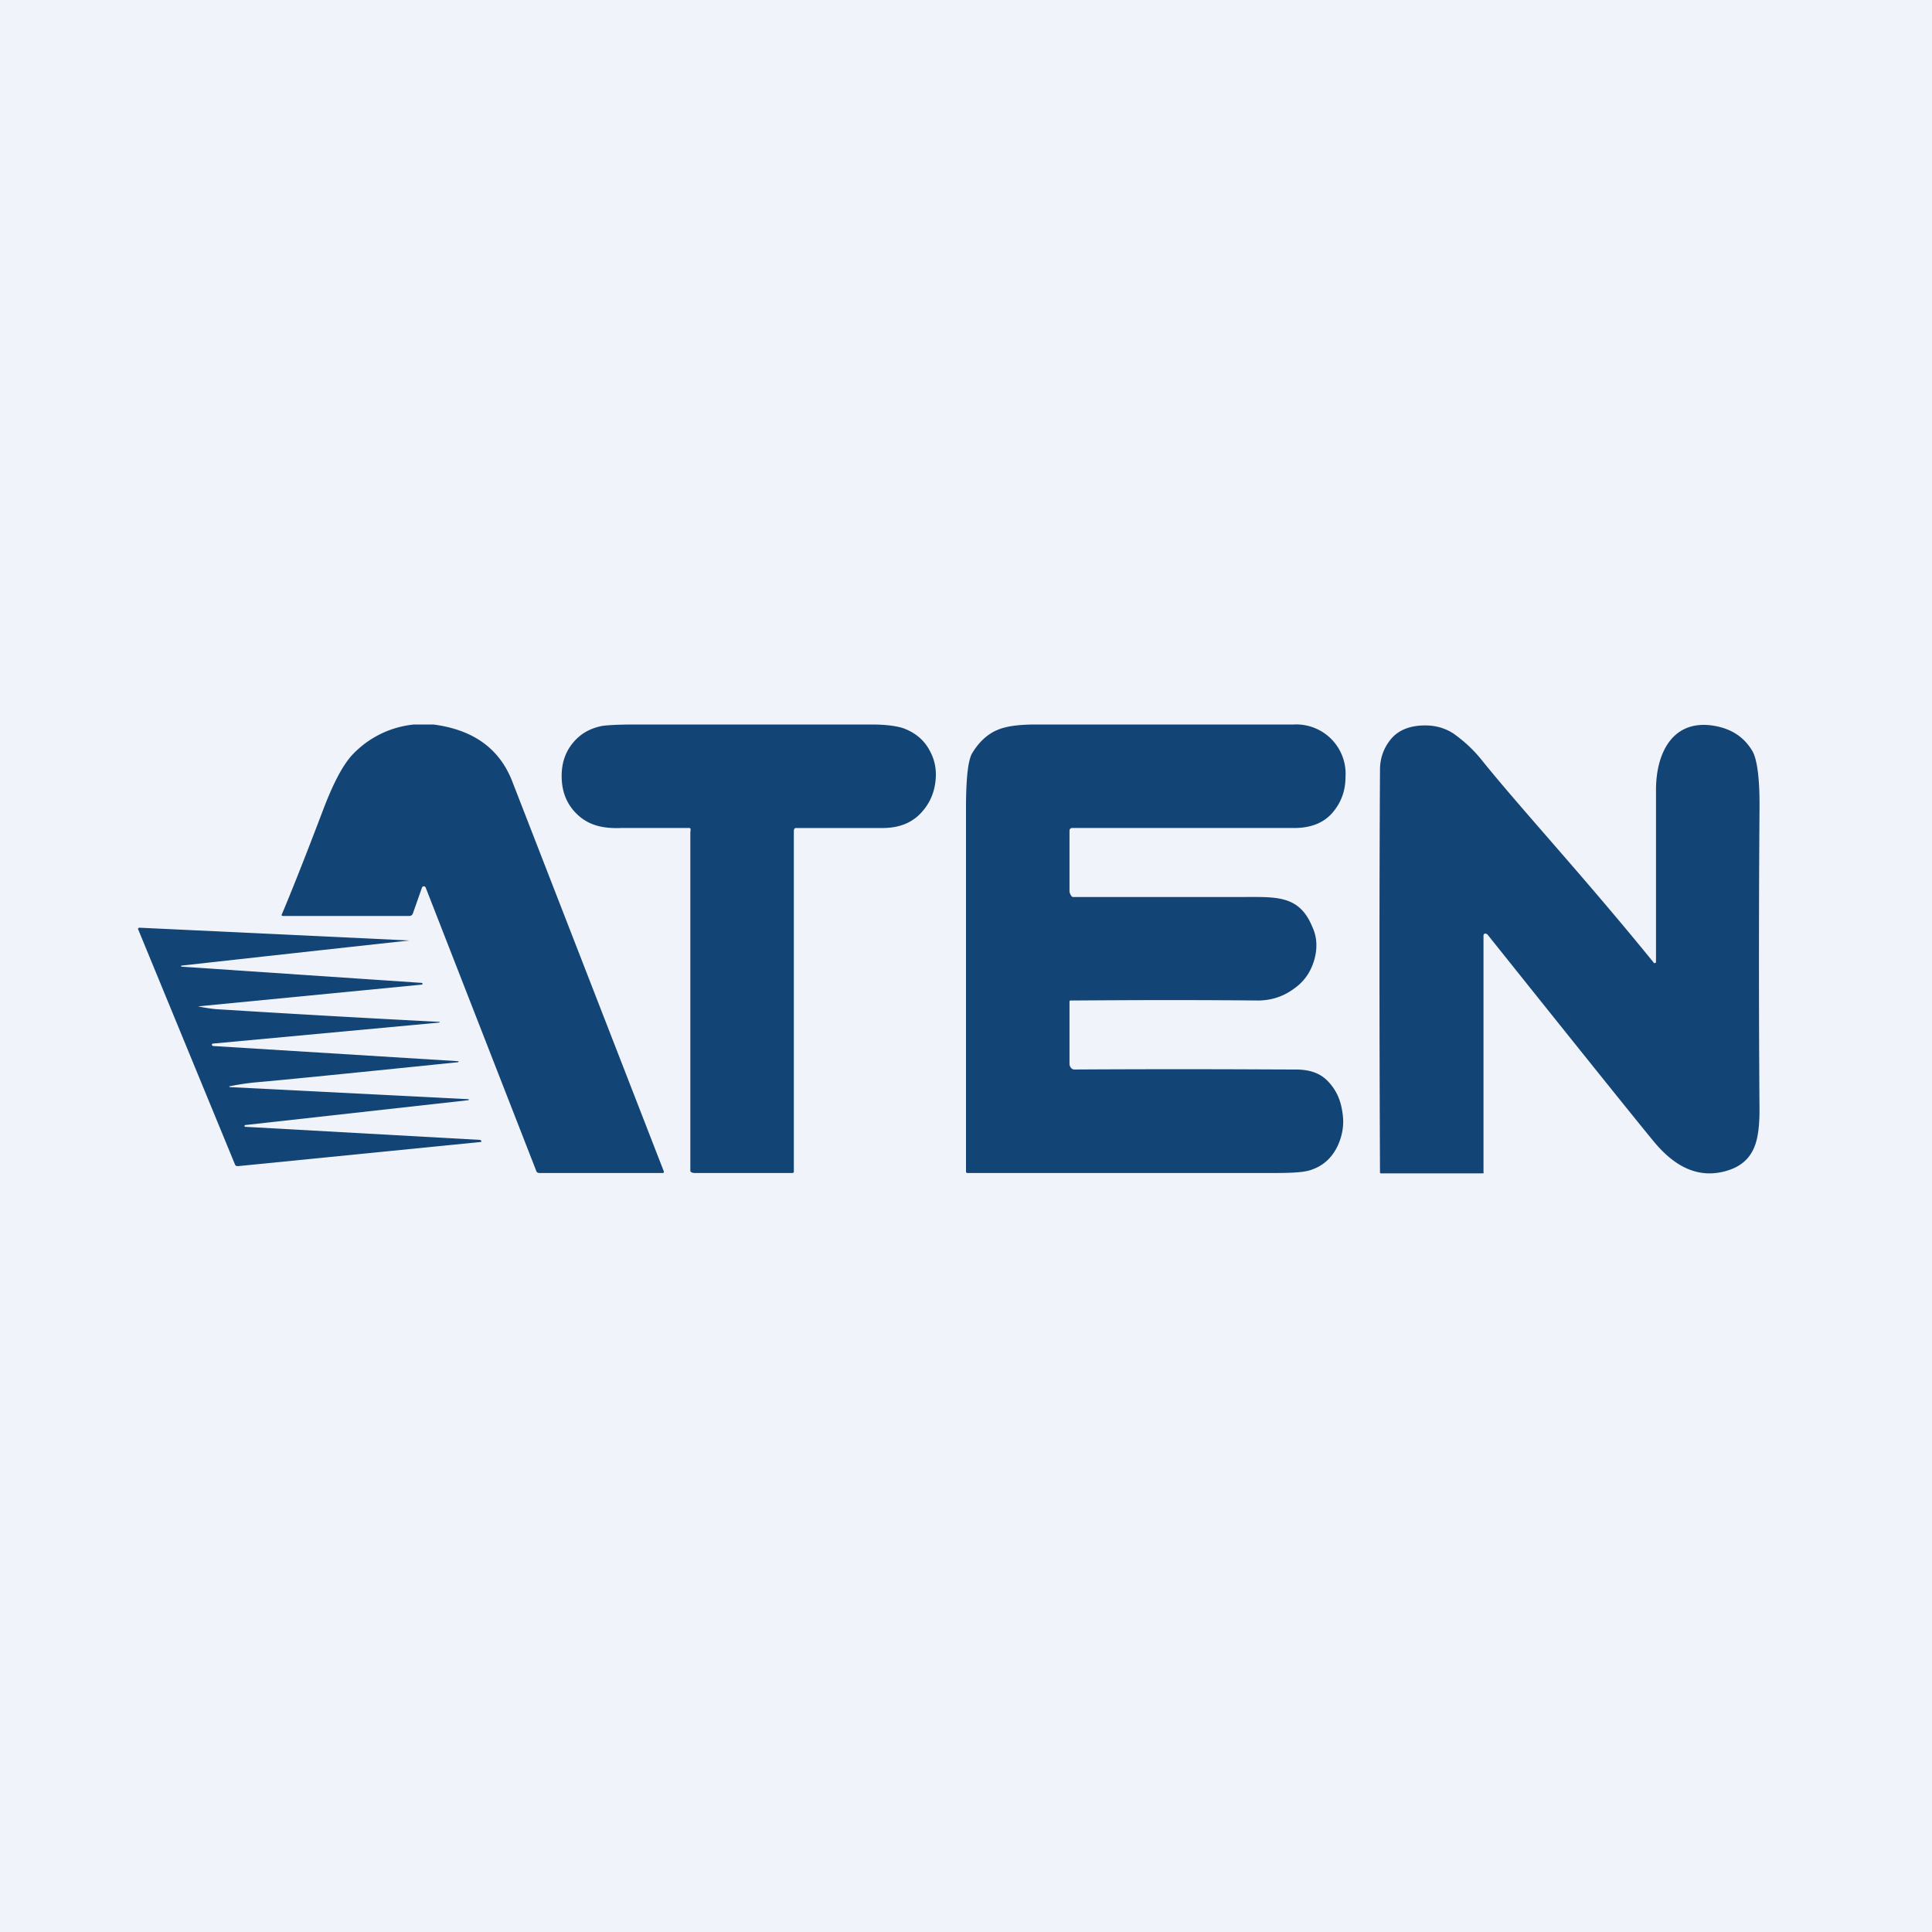
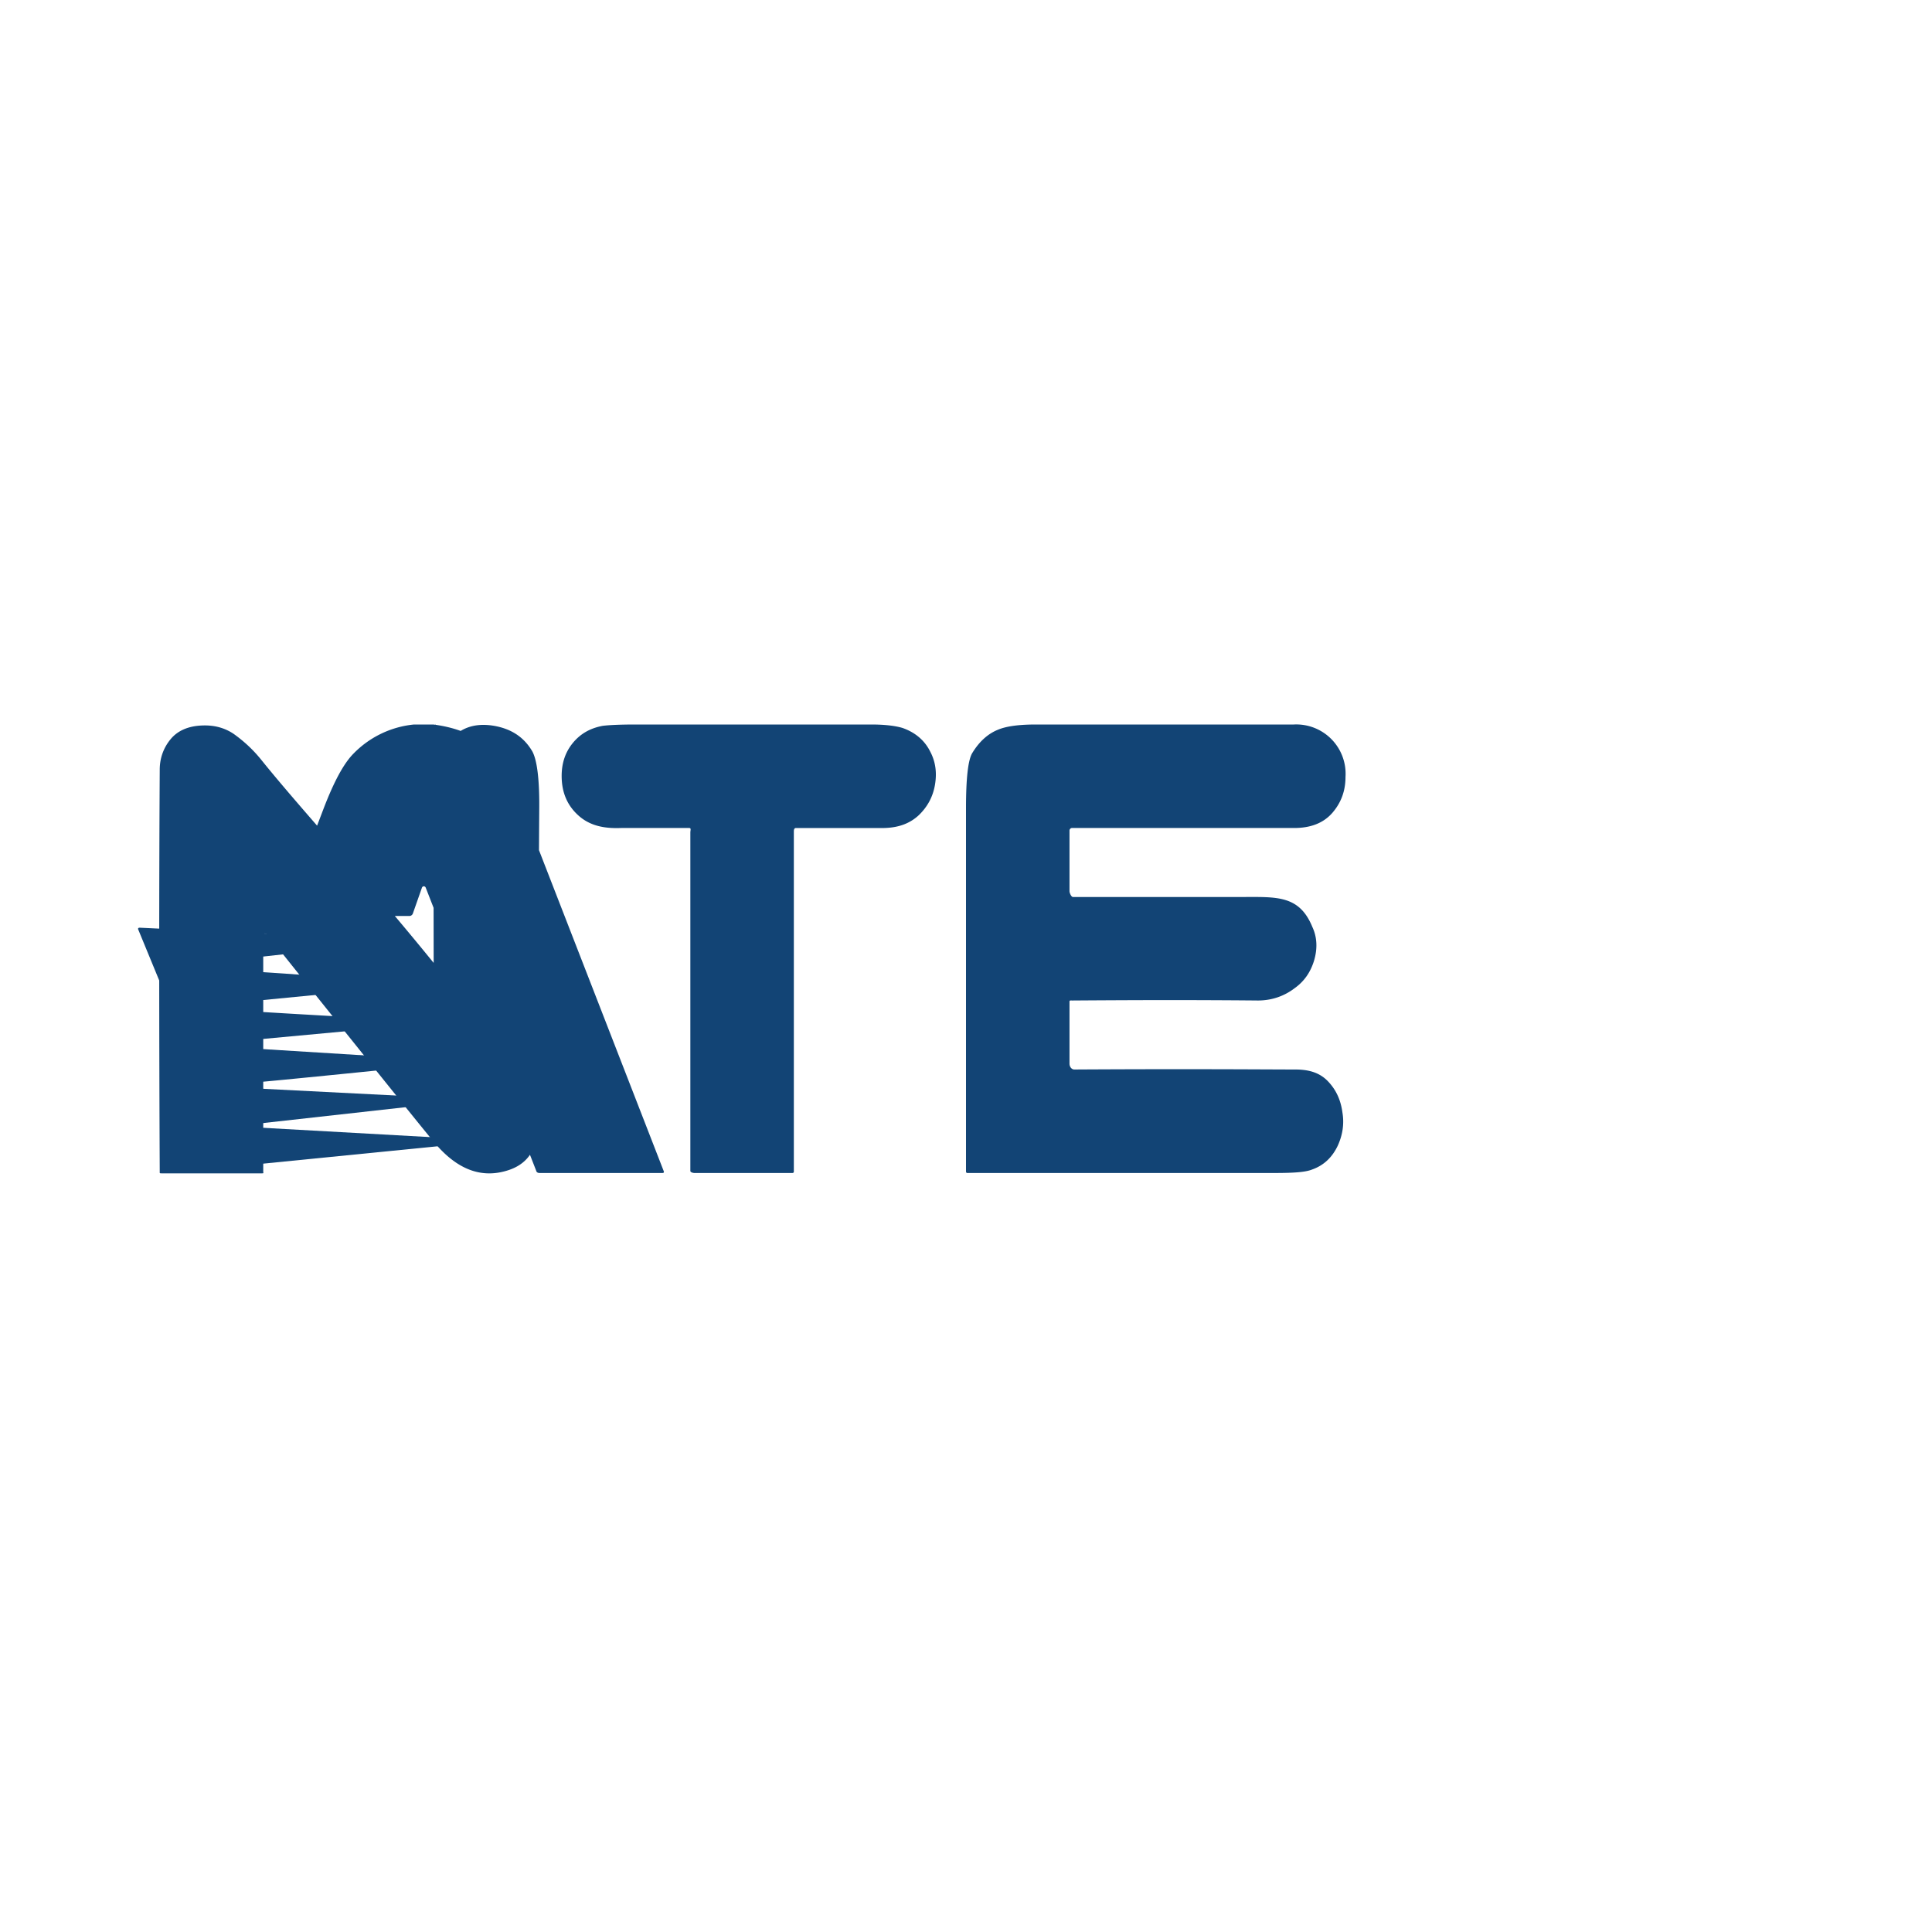
<svg xmlns="http://www.w3.org/2000/svg" width="56" height="56" viewBox="0 0 56 56">
-   <path fill="#F0F3FA" d="M0 0h56v56H0z" />
-   <path d="M12.56 21c1.16.15 1.93.7 2.3 1.68l4.38 11.27c.01.03 0 .05-.04.05h-3.56c-.05 0-.09-.02-.1-.07l-3.2-8.2a.06.06 0 0 0-.06-.04.06.06 0 0 0-.05.04l-.26.74a.11.11 0 0 1-.12.08H8.21c-.04 0-.06-.02-.04-.05.23-.54.64-1.56 1.22-3.09.29-.75.57-1.28.86-1.57A2.83 2.83 0 0 1 12 21h.55ZM47.93 27.9c.01.02.03.02.05.01.02 0 .02-.02.02-.04V22.9c0-1.1.5-2.07 1.7-1.86.5.09.86.33 1.1.74.14.26.21.83.2 1.7a608.5 608.5 0 0 0 0 8.7c0 .48-.05.83-.15 1.07-.13.32-.37.54-.72.66-.79.27-1.52 0-2.2-.83-.35-.42-1.96-2.42-4.82-6-.01 0-.05-.03-.07-.02-.01 0-.04.03-.04.05v6.84c0 .05.02.06-.03.06h-2.92c-.03 0-.05 0-.05-.02-.02-4.36-.02-8.34 0-11.68 0-.35.12-.65.32-.89s.5-.37.88-.39c.36-.02.67.06.94.24.28.2.55.44.8.75 1.15 1.43 2.97 3.39 5 5.89ZM19.97 24H18c-.5.02-.9-.07-1.22-.35-.33-.29-.5-.67-.5-1.16 0-.36.1-.68.32-.95.22-.27.5-.43.86-.5.14-.02.46-.04.95-.04h6.85c.4 0 .7.04.9.1.37.13.64.36.8.68.16.3.2.62.14.97s-.22.64-.47.88c-.27.25-.6.36-1 .37h-2.56c-.05 0-.06.05-.06.1v9.86c0 .03-.02.04-.05.04h-2.83c-.04 0-.12-.02-.12-.06v-9.81c0-.06.03-.13-.03-.13ZM28.04 34c-.03 0-.04-.02-.04-.05V23.43c0-.87.06-1.4.18-1.6.2-.33.45-.56.75-.68.24-.1.6-.15 1.1-.15h7.47a1.43 1.43 0 0 1 1.5 1.52c0 .41-.13.75-.38 1.04-.27.31-.65.44-1.11.44h-6.44c-.04 0-.07.04-.07.07v1.76c0 .05.05.17.1.17H36c1 0 1.66-.06 2.04.87.14.3.15.63.05.97-.1.33-.28.6-.56.8-.3.23-.66.36-1.07.36-2.14-.02-3.93-.01-5.38 0-.04 0-.08-.01-.08.03v1.8c0 .09.06.17.14.17 3.5-.02 5.64 0 6.4 0 .38 0 .7.08.95.34.23.24.37.53.42.9.06.35 0 .68-.14.98-.16.33-.4.56-.74.68-.2.08-.56.1-1.1.1h-8.89Z" fill="#124475" />
+   <path d="M12.56 21c1.16.15 1.93.7 2.3 1.68l4.38 11.27c.01.03 0 .05-.04.05h-3.56c-.05 0-.09-.02-.1-.07l-3.2-8.2a.06.06 0 0 0-.06-.04.06.06 0 0 0-.05.04l-.26.74a.11.11 0 0 1-.12.08H8.21c-.04 0-.06-.02-.04-.05.23-.54.64-1.56 1.22-3.09.29-.75.57-1.28.86-1.57A2.83 2.83 0 0 1 12 21h.55Zc.01.02.03.02.05.01.02 0 .02-.02.02-.04V22.9c0-1.1.5-2.07 1.7-1.86.5.09.86.33 1.1.74.14.26.21.83.2 1.7a608.5 608.5 0 0 0 0 8.7c0 .48-.05.83-.15 1.07-.13.32-.37.54-.72.66-.79.27-1.52 0-2.2-.83-.35-.42-1.96-2.42-4.82-6-.01 0-.05-.03-.07-.02-.01 0-.04.03-.04.05v6.84c0 .05.02.06-.03.06h-2.92c-.03 0-.05 0-.05-.02-.02-4.36-.02-8.34 0-11.68 0-.35.12-.65.32-.89s.5-.37.88-.39c.36-.02.67.06.94.24.28.2.55.44.8.75 1.15 1.43 2.97 3.39 5 5.89ZM19.97 24H18c-.5.02-.9-.07-1.22-.35-.33-.29-.5-.67-.5-1.16 0-.36.1-.68.32-.95.22-.27.5-.43.86-.5.14-.02.46-.04.95-.04h6.85c.4 0 .7.04.9.1.37.13.64.36.8.68.16.3.2.62.14.97s-.22.64-.47.88c-.27.25-.6.36-1 .37h-2.56c-.05 0-.06.05-.06.1v9.86c0 .03-.02.04-.05.04h-2.83c-.04 0-.12-.02-.12-.06v-9.81c0-.06.03-.13-.03-.13ZM28.04 34c-.03 0-.04-.02-.04-.05V23.43c0-.87.06-1.4.18-1.6.2-.33.45-.56.75-.68.24-.1.6-.15 1.1-.15h7.47a1.43 1.43 0 0 1 1.5 1.52c0 .41-.13.75-.38 1.04-.27.31-.65.44-1.11.44h-6.44c-.04 0-.07.04-.07.07v1.76c0 .05.05.17.1.17H36c1 0 1.66-.06 2.04.87.14.3.15.63.05.97-.1.33-.28.6-.56.8-.3.23-.66.36-1.07.36-2.14-.02-3.93-.01-5.38 0-.04 0-.08-.01-.08.03v1.8c0 .09.06.17.14.17 3.5-.02 5.64 0 6.4 0 .38 0 .7.08.95.34.23.24.37.53.42.9.06.35 0 .68-.14.98-.16.33-.4.56-.74.68-.2.08-.56.1-1.1.1h-8.89Z" fill="#124475" />
  <path d="m12.73 29.64-6.57.61-.02.02c0 .03.02.05.05.05l7.1.44c0 .02 0 .03-.03.03-3.5.36-5.44.55-5.82.58a7.07 7.07 0 0 0-.8.12l.02.02 6.9.35c.02 0 .03 0 .03.02l-.02.01-6.46.72c-.02 0-.02.01-.02.03v.02l6.82.38.03.01v.01c.02.02.02.03 0 .04l-7.03.7c-.05 0-.08 0-.1-.05l-2.8-6.8c-.02-.04 0-.06.04-.06l7.82.37a3476.9 3476.9 0 0 0-6.62.73c0 .02 0 .03.02.03l6.96.47.02.02c0 .02-.01.02-.03.03l-6.48.63a4.89 4.89 0 0 0 .51.08 562.9 562.9 0 0 0 6.5.37l-.02.02Z" fill="#124475" />
</svg>